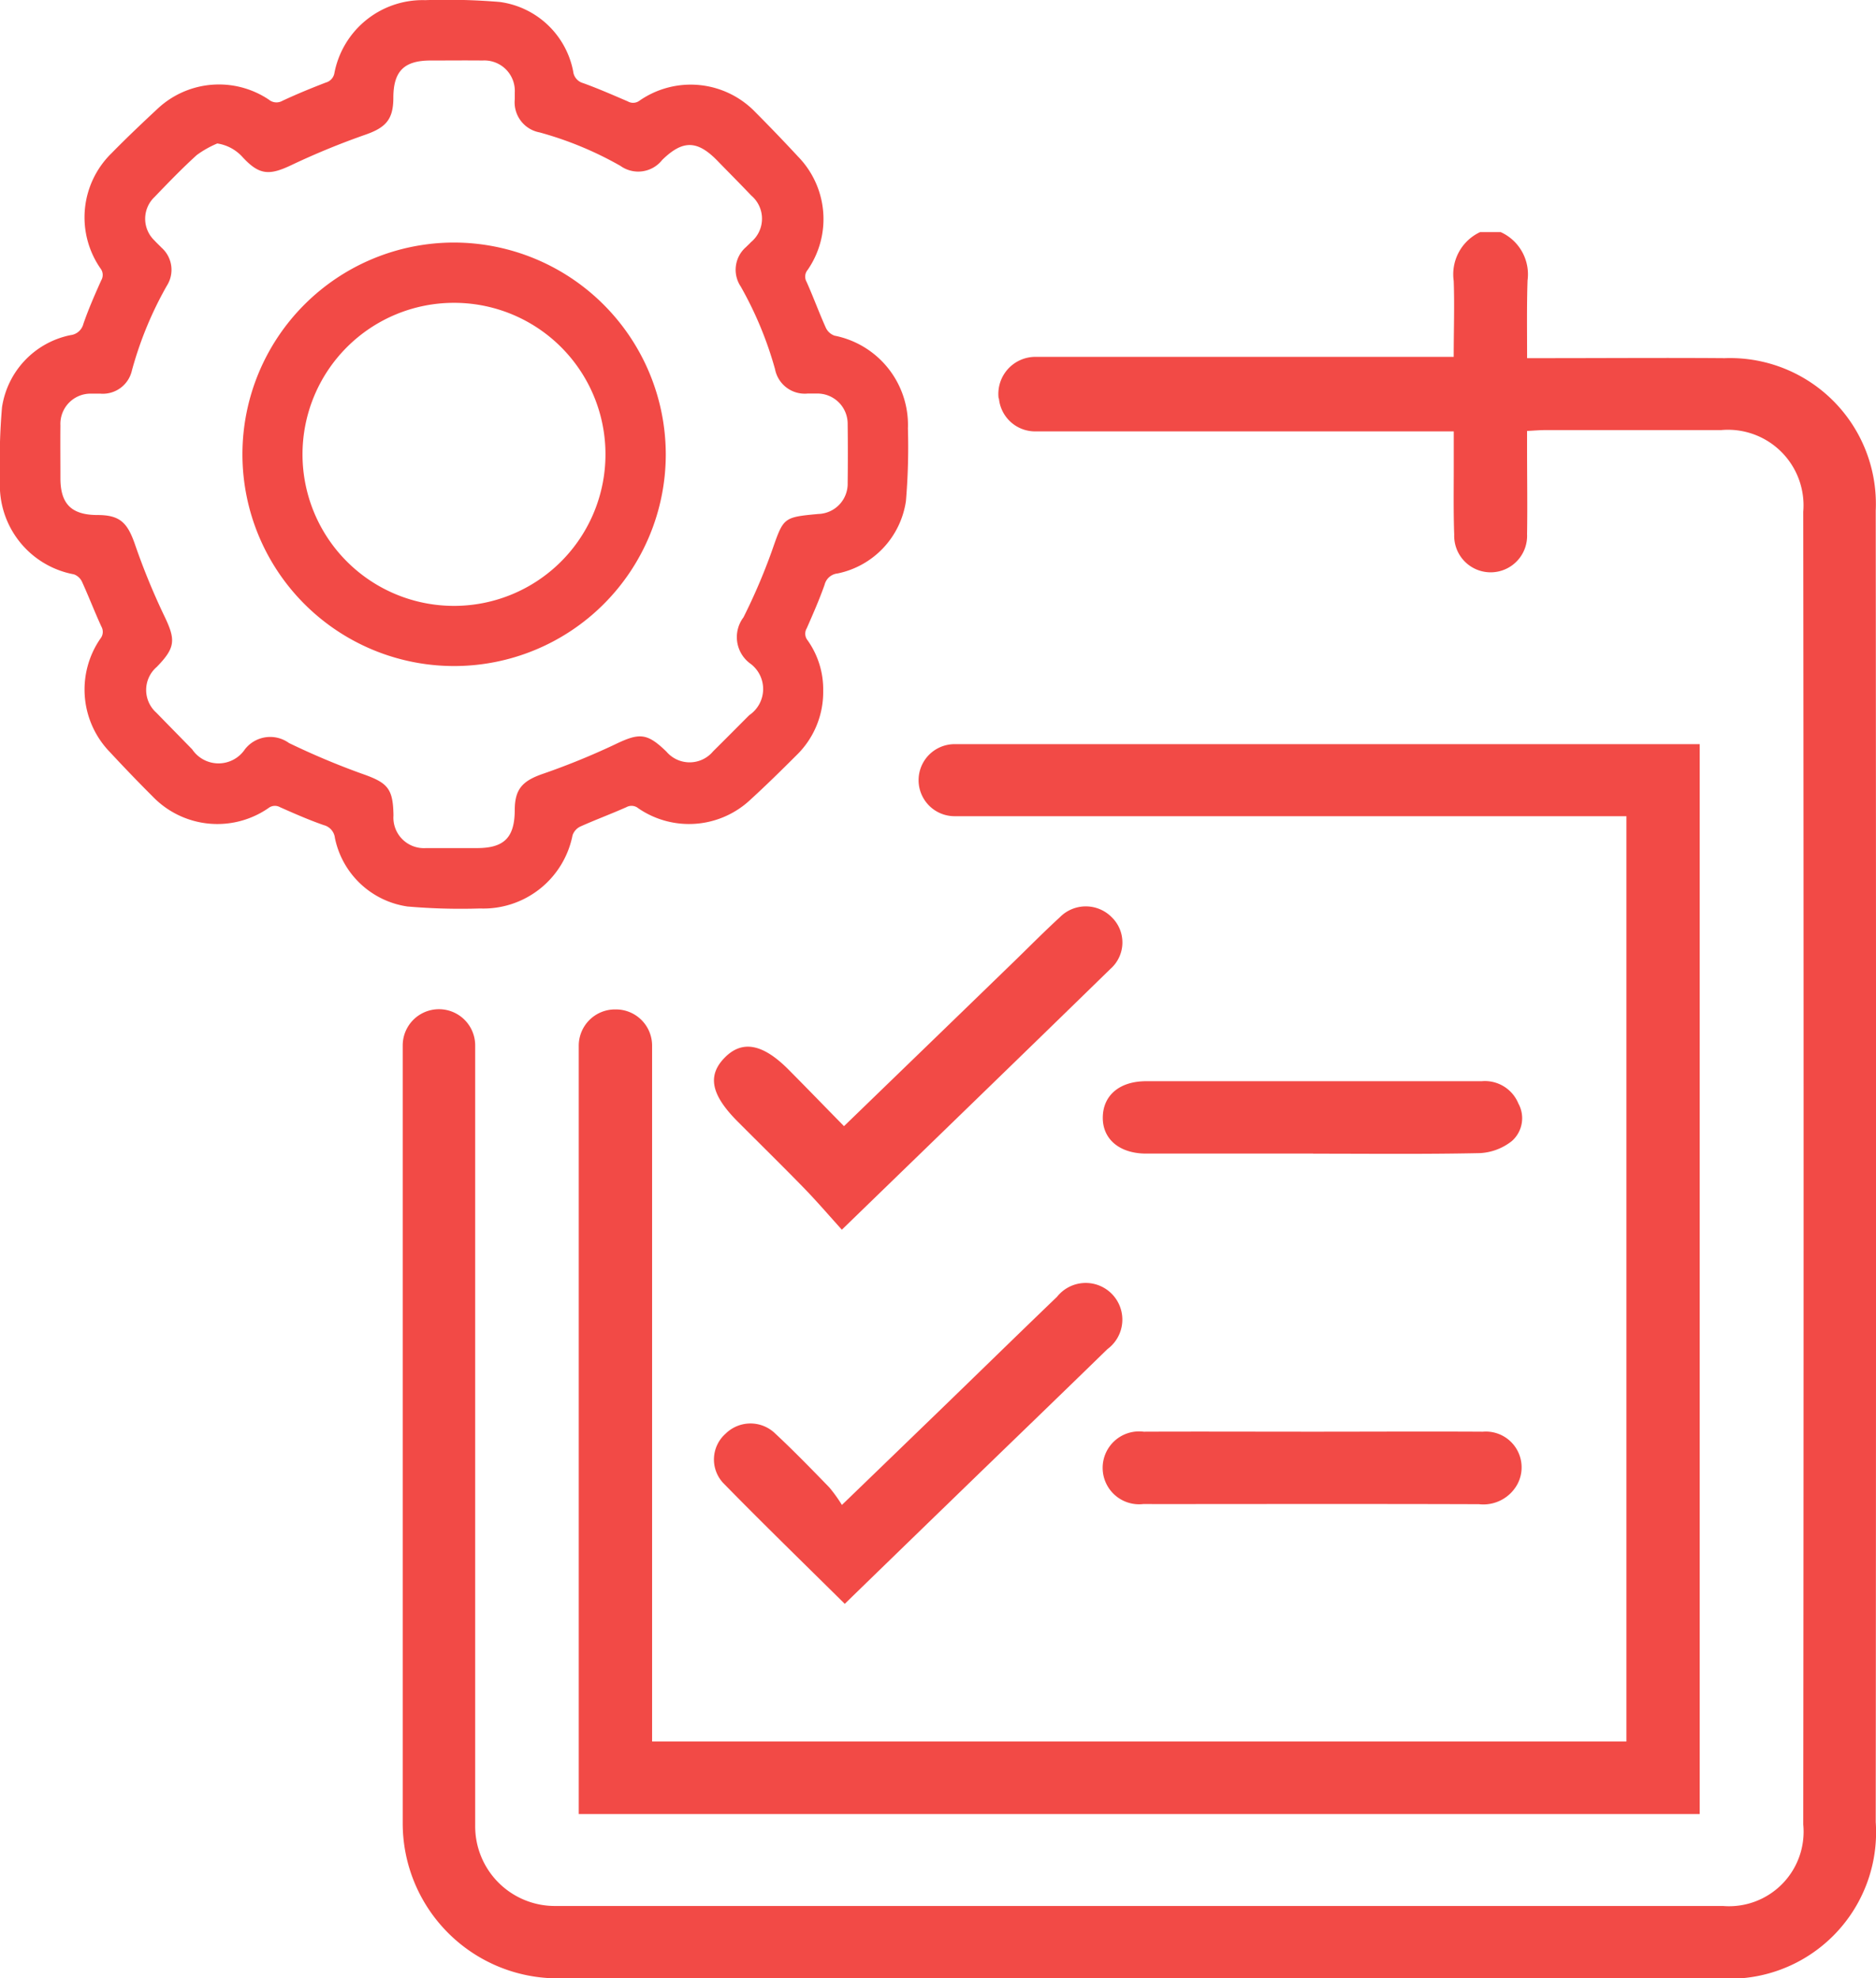
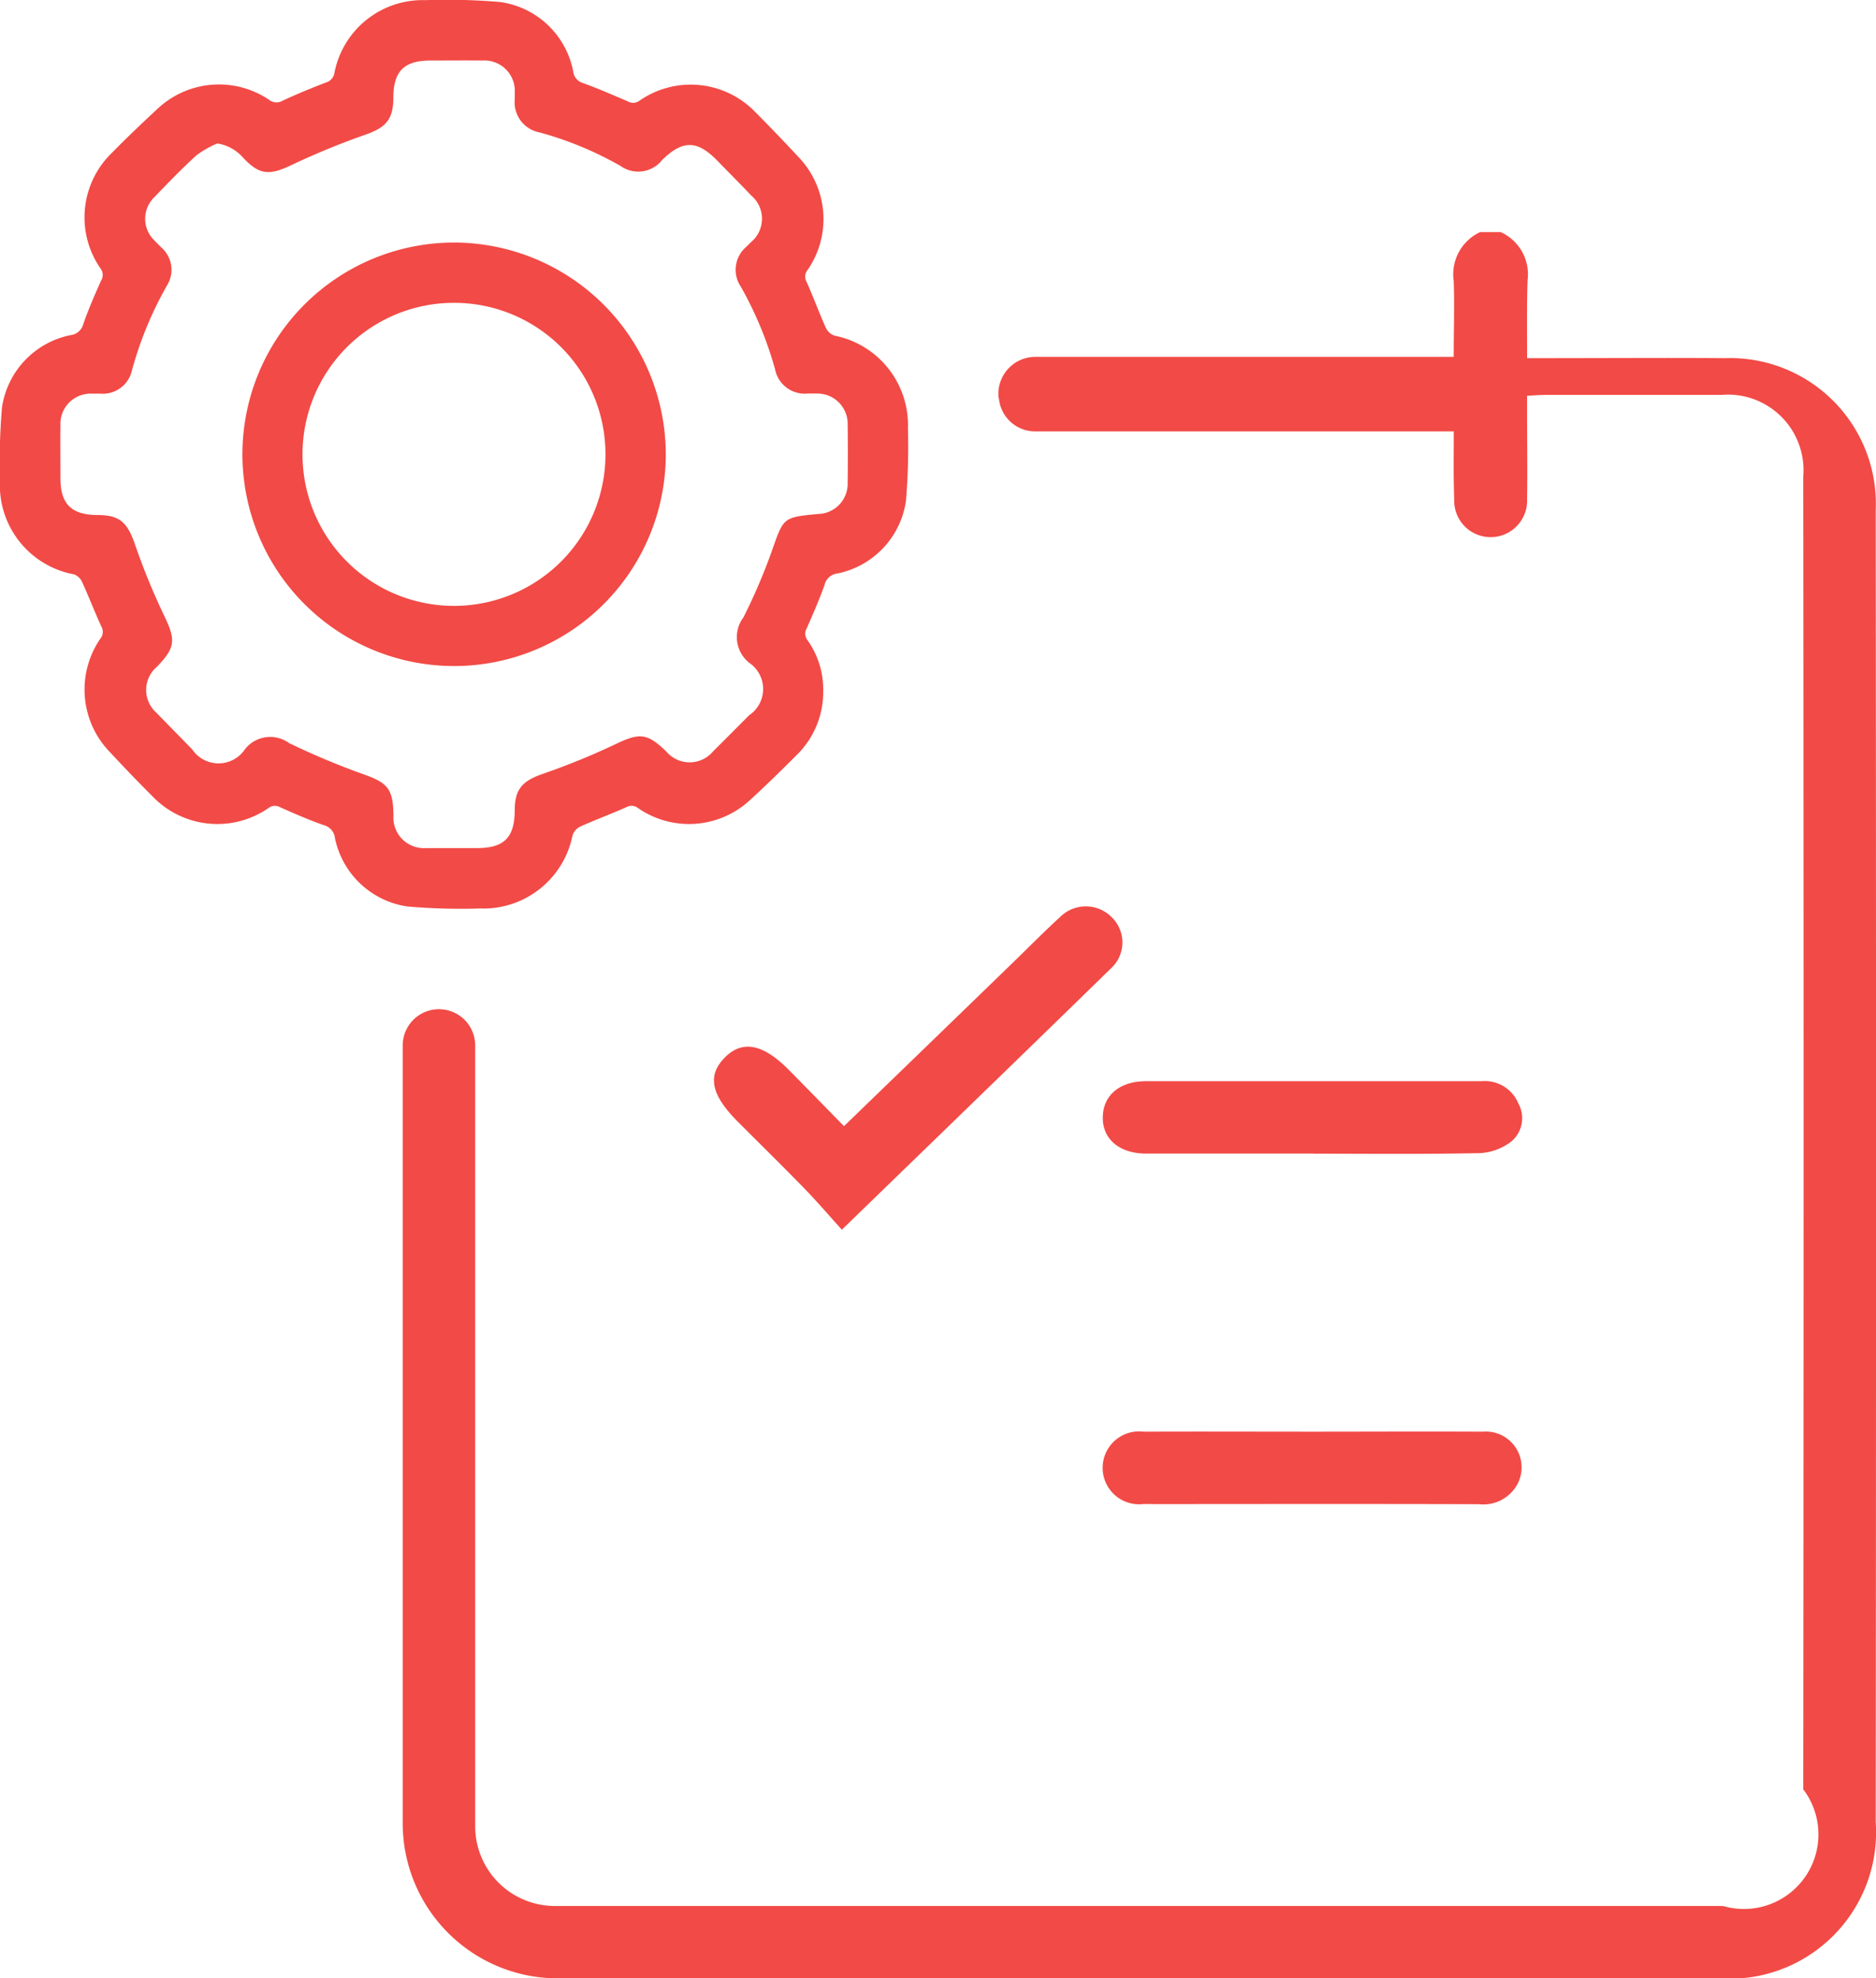
<svg xmlns="http://www.w3.org/2000/svg" width="62.926" height="66.333" viewBox="0 0 62.926 66.333">
  <defs>
    <clipPath id="clip-path">
      <rect id="Rectangle_38550" data-name="Rectangle 38550" width="62.926" height="66.333" fill="none" />
    </clipPath>
  </defs>
  <g id="Group_34537" data-name="Group 34537" transform="translate(0 0)">
    <g id="Group_34536" data-name="Group 34536" transform="translate(0 0)" clip-path="url(#clip-path)">
-       <path id="Path_20516" data-name="Path 20516" d="M51.382,8.3c-1.987-.015-3.976,0-5.95,0h-.648c0-.929-.013-1.768.015-2.606a1.553,1.553,0,0,0-.9-1.62h-.692a1.562,1.562,0,0,0-.885,1.636c.031.824,0,1.662,0,2.547H28.291a1.242,1.242,0,0,0-1.236,1.37c0,.013,0,.013.013.029a1.219,1.219,0,0,0,1.223,1.1H42.324v1.179c0,.751-.013,1.515.015,2.282a1.223,1.223,0,1,0,2.444-.015c.015-.942,0-1.869,0-2.813v-.648c.25-.013.443-.029.619-.029h5.891a2.535,2.535,0,0,1,2.754,2.738q.023,22,0,44.018A2.5,2.5,0,0,1,51.353,60.2H12.181A2.672,2.672,0,0,1,9.5,57.515V31.346a1.215,1.215,0,0,0-2.431,0V57.427a5.2,5.2,0,0,0,5.2,5.2H51.219a4.913,4.913,0,0,0,5.259-5.241q.02-22,0-43.974a4.891,4.891,0,0,0-5.1-5.11" transform="translate(6.439 3.709)" fill="#f24a46" />
-       <path id="Path_20517" data-name="Path 20517" d="M21.558,14.266h0a1.208,1.208,0,0,0,1.208,1.208H45.3V46.5H12.619V23.161a1.213,1.213,0,0,0-1.208-1.208h-.029a1.216,1.216,0,0,0-1.223,1.208V48.932h37.6V13.058H22.766a1.208,1.208,0,0,0-1.208,1.208" transform="translate(9.254 11.894)" fill="#f24a46" />
-       <path id="Path_20518" data-name="Path 20518" d="M16.919,33.275c-1.387-1.372-2.754-2.7-4.082-4.057a1.155,1.155,0,0,1,.086-1.647,1.189,1.189,0,0,1,1.657-.013c.627.583,1.225,1.2,1.821,1.813a4.939,4.939,0,0,1,.424.589c1.227-1.183,2.333-2.253,3.44-3.323,1.259-1.219,2.513-2.444,3.776-3.657a1.229,1.229,0,1,1,1.689,1.756C23.957,26.464,22.172,28.18,20.4,29.9q-1.74,1.685-3.476,3.373" transform="translate(11.415 20.502)" fill="#f24a46" />
+       <path id="Path_20516" data-name="Path 20516" d="M51.382,8.3c-1.987-.015-3.976,0-5.95,0h-.648c0-.929-.013-1.768.015-2.606a1.553,1.553,0,0,0-.9-1.62h-.692a1.562,1.562,0,0,0-.885,1.636c.031.824,0,1.662,0,2.547H28.291a1.242,1.242,0,0,0-1.236,1.37c0,.013,0,.013.013.029a1.219,1.219,0,0,0,1.223,1.1H42.324c0,.751-.013,1.515.015,2.282a1.223,1.223,0,1,0,2.444-.015c.015-.942,0-1.869,0-2.813v-.648c.25-.013.443-.029.619-.029h5.891a2.535,2.535,0,0,1,2.754,2.738q.023,22,0,44.018A2.5,2.5,0,0,1,51.353,60.2H12.181A2.672,2.672,0,0,1,9.5,57.515V31.346a1.215,1.215,0,0,0-2.431,0V57.427a5.2,5.2,0,0,0,5.2,5.2H51.219a4.913,4.913,0,0,0,5.259-5.241q.02-22,0-43.974a4.891,4.891,0,0,0-5.1-5.11" transform="translate(6.439 3.709)" fill="#f24a46" />
      <path id="Path_20519" data-name="Path 20519" d="M16.893,23.275c1.938-1.875,3.826-3.7,5.713-5.53.506-.491,1-.992,1.521-1.469a1.222,1.222,0,0,1,1.745-.01A1.179,1.179,0,0,1,25.832,18c-2.96,2.887-5.931,5.761-9.01,8.746-.43-.476-.835-.948-1.269-1.395-.732-.751-1.481-1.485-2.22-2.226-.9-.9-1.032-1.546-.441-2.148s1.284-.464,2.148.407c.615.619,1.221,1.246,1.854,1.89" transform="translate(11.416 14.487)" fill="#f24a46" />
      <path id="Path_20520" data-name="Path 20520" d="M26.414,21.4c-1.867,0-3.734,0-5.6,0-.906,0-1.477-.495-1.456-1.238.019-.728.575-1.189,1.452-1.189q5.627,0,11.255,0a1.213,1.213,0,0,1,1.232.747,1.021,1.021,0,0,1-.218,1.259,1.876,1.876,0,0,1-1.068.405c-1.865.04-3.732.019-5.6.019" transform="translate(17.633 17.281)" fill="#f24a46" />
      <path id="Path_20521" data-name="Path 20521" d="M26.39,25.125c1.905,0,3.808-.011,5.713,0a1.2,1.2,0,0,1,1.164,1.758,1.3,1.3,0,0,1-1.288.673c-2.836-.01-5.675-.006-8.513-.006-.911,0-1.827.006-2.742,0a1.222,1.222,0,1,1,.008-2.425c1.886-.008,3.77,0,5.658,0" transform="translate(17.632 22.881)" fill="#f24a46" />
      <path id="Path_20522" data-name="Path 20522" d="M27.612,23.164a2.951,2.951,0,0,1-.9,2.165c-.5.5-1.009,1-1.529,1.475a3.008,3.008,0,0,1-3.772.3.356.356,0,0,0-.4-.038c-.51.227-1.038.422-1.546.65a.507.507,0,0,0-.26.292A3.049,3.049,0,0,1,16.1,30.463a20.694,20.694,0,0,1-2.436-.067A2.912,2.912,0,0,1,11.234,28.1a.5.5,0,0,0-.375-.432c-.5-.174-.982-.386-1.464-.6A.353.353,0,0,0,9,27.1a3.014,3.014,0,0,1-3.887-.4c-.487-.485-.963-.982-1.431-1.485a3.01,3.01,0,0,1-.315-3.8.359.359,0,0,0,.036-.4c-.231-.5-.426-1.013-.654-1.511a.479.479,0,0,0-.271-.245A3.038,3.038,0,0,1,0,16.1a21.135,21.135,0,0,1,.067-2.438,2.906,2.906,0,0,1,2.295-2.423.505.505,0,0,0,.434-.375c.172-.5.384-.982.6-1.464A.355.355,0,0,0,3.369,9a3.006,3.006,0,0,1,.375-3.864c.5-.51,1.026-1.009,1.554-1.5a3.009,3.009,0,0,1,3.72-.294.4.4,0,0,0,.453.04c.478-.224.967-.424,1.458-.613a.4.4,0,0,0,.289-.325A3.013,3.013,0,0,1,14.263.006a21.386,21.386,0,0,1,2.5.061,2.9,2.9,0,0,1,2.463,2.327.457.457,0,0,0,.334.394c.506.182,1,.4,1.494.611a.359.359,0,0,0,.4-.025,3.011,3.011,0,0,1,3.887.392q.728.731,1.429,1.487a3,3,0,0,1,.323,3.795.352.352,0,0,0-.04.4c.229.51.42,1.038.65,1.548a.51.51,0,0,0,.29.26,3.054,3.054,0,0,1,2.461,3.111,21.573,21.573,0,0,1-.067,2.438,2.908,2.908,0,0,1-2.295,2.425.5.5,0,0,0-.432.375c-.176.5-.388.98-.6,1.464a.352.352,0,0,0,.027.4,2.839,2.839,0,0,1,.525,1.7M7.292,4.81A3.345,3.345,0,0,0,6.6,5.2c-.493.447-.957.929-1.418,1.408a1.006,1.006,0,0,0-.006,1.452c.078.086.164.164.245.248a.992.992,0,0,1,.174,1.276,12.275,12.275,0,0,0-1.169,2.834,1,1,0,0,1-1.055.783c-.1,0-.193,0-.287,0a1.013,1.013,0,0,0-1.057,1.061c-.006.592,0,1.185,0,1.777,0,.86.371,1.229,1.238,1.231.745,0,1,.243,1.252.955a22.7,22.7,0,0,0,.98,2.4c.4.824.4,1.082-.237,1.737A1.019,1.019,0,0,0,5.246,23.9c.4.411.8.818,1.2,1.227a1.065,1.065,0,0,0,1.768,0,1.075,1.075,0,0,1,1.479-.212,25.2,25.2,0,0,0,2.448,1.03c.858.3,1.045.485,1.057,1.4a1.023,1.023,0,0,0,1.089,1.093c.571,0,1.143,0,1.714,0,.91,0,1.261-.354,1.265-1.269,0-.7.252-.978.921-1.213a24.113,24.113,0,0,0,2.429-.988c.827-.4,1.082-.4,1.737.235a1.023,1.023,0,0,0,1.567-.01c.405-.4.806-.806,1.211-1.211a1.059,1.059,0,0,0,.013-1.747,1.1,1.1,0,0,1-.206-1.534,19.863,19.863,0,0,0,.946-2.207c.4-1.139.367-1.148,1.565-1.259a1.014,1.014,0,0,0,.984-1.04c.008-.655.008-1.313,0-1.968a1.015,1.015,0,0,0-1.024-1.03c-.105,0-.208,0-.317,0a1.015,1.015,0,0,1-1.095-.816A12.263,12.263,0,0,0,24.847,9.61a1.009,1.009,0,0,1,.18-1.328c.052-.054.107-.1.157-.157A1.019,1.019,0,0,0,25.2,6.558c-.38-.4-.768-.787-1.15-1.181-.669-.68-1.154-.682-1.838-.013a1.024,1.024,0,0,1-1.4.2A11.717,11.717,0,0,0,18.1,4.441a1.025,1.025,0,0,1-.833-1.112c0-.075,0-.147,0-.222A1.021,1.021,0,0,0,16.189,2.03c-.581-.006-1.162,0-1.745,0-.89,0-1.248.357-1.25,1.248,0,.726-.252,1-.934,1.238a25.3,25.3,0,0,0-2.484,1.02c-.747.355-1.08.34-1.643-.271a1.429,1.429,0,0,0-.841-.453" transform="translate(0 -0.001)" fill="#f24a46" />
      <path id="Path_20523" data-name="Path 20523" d="M18.46,11.358a7.1,7.1,0,1,1-7.106-7.1,7.113,7.113,0,0,1,7.106,7.1M11.348,6.279a5.081,5.081,0,1,0,5.089,5.073,5.077,5.077,0,0,0-5.089-5.073" transform="translate(3.872 3.875)" fill="#f24a46" />
    </g>
  </g>
</svg>